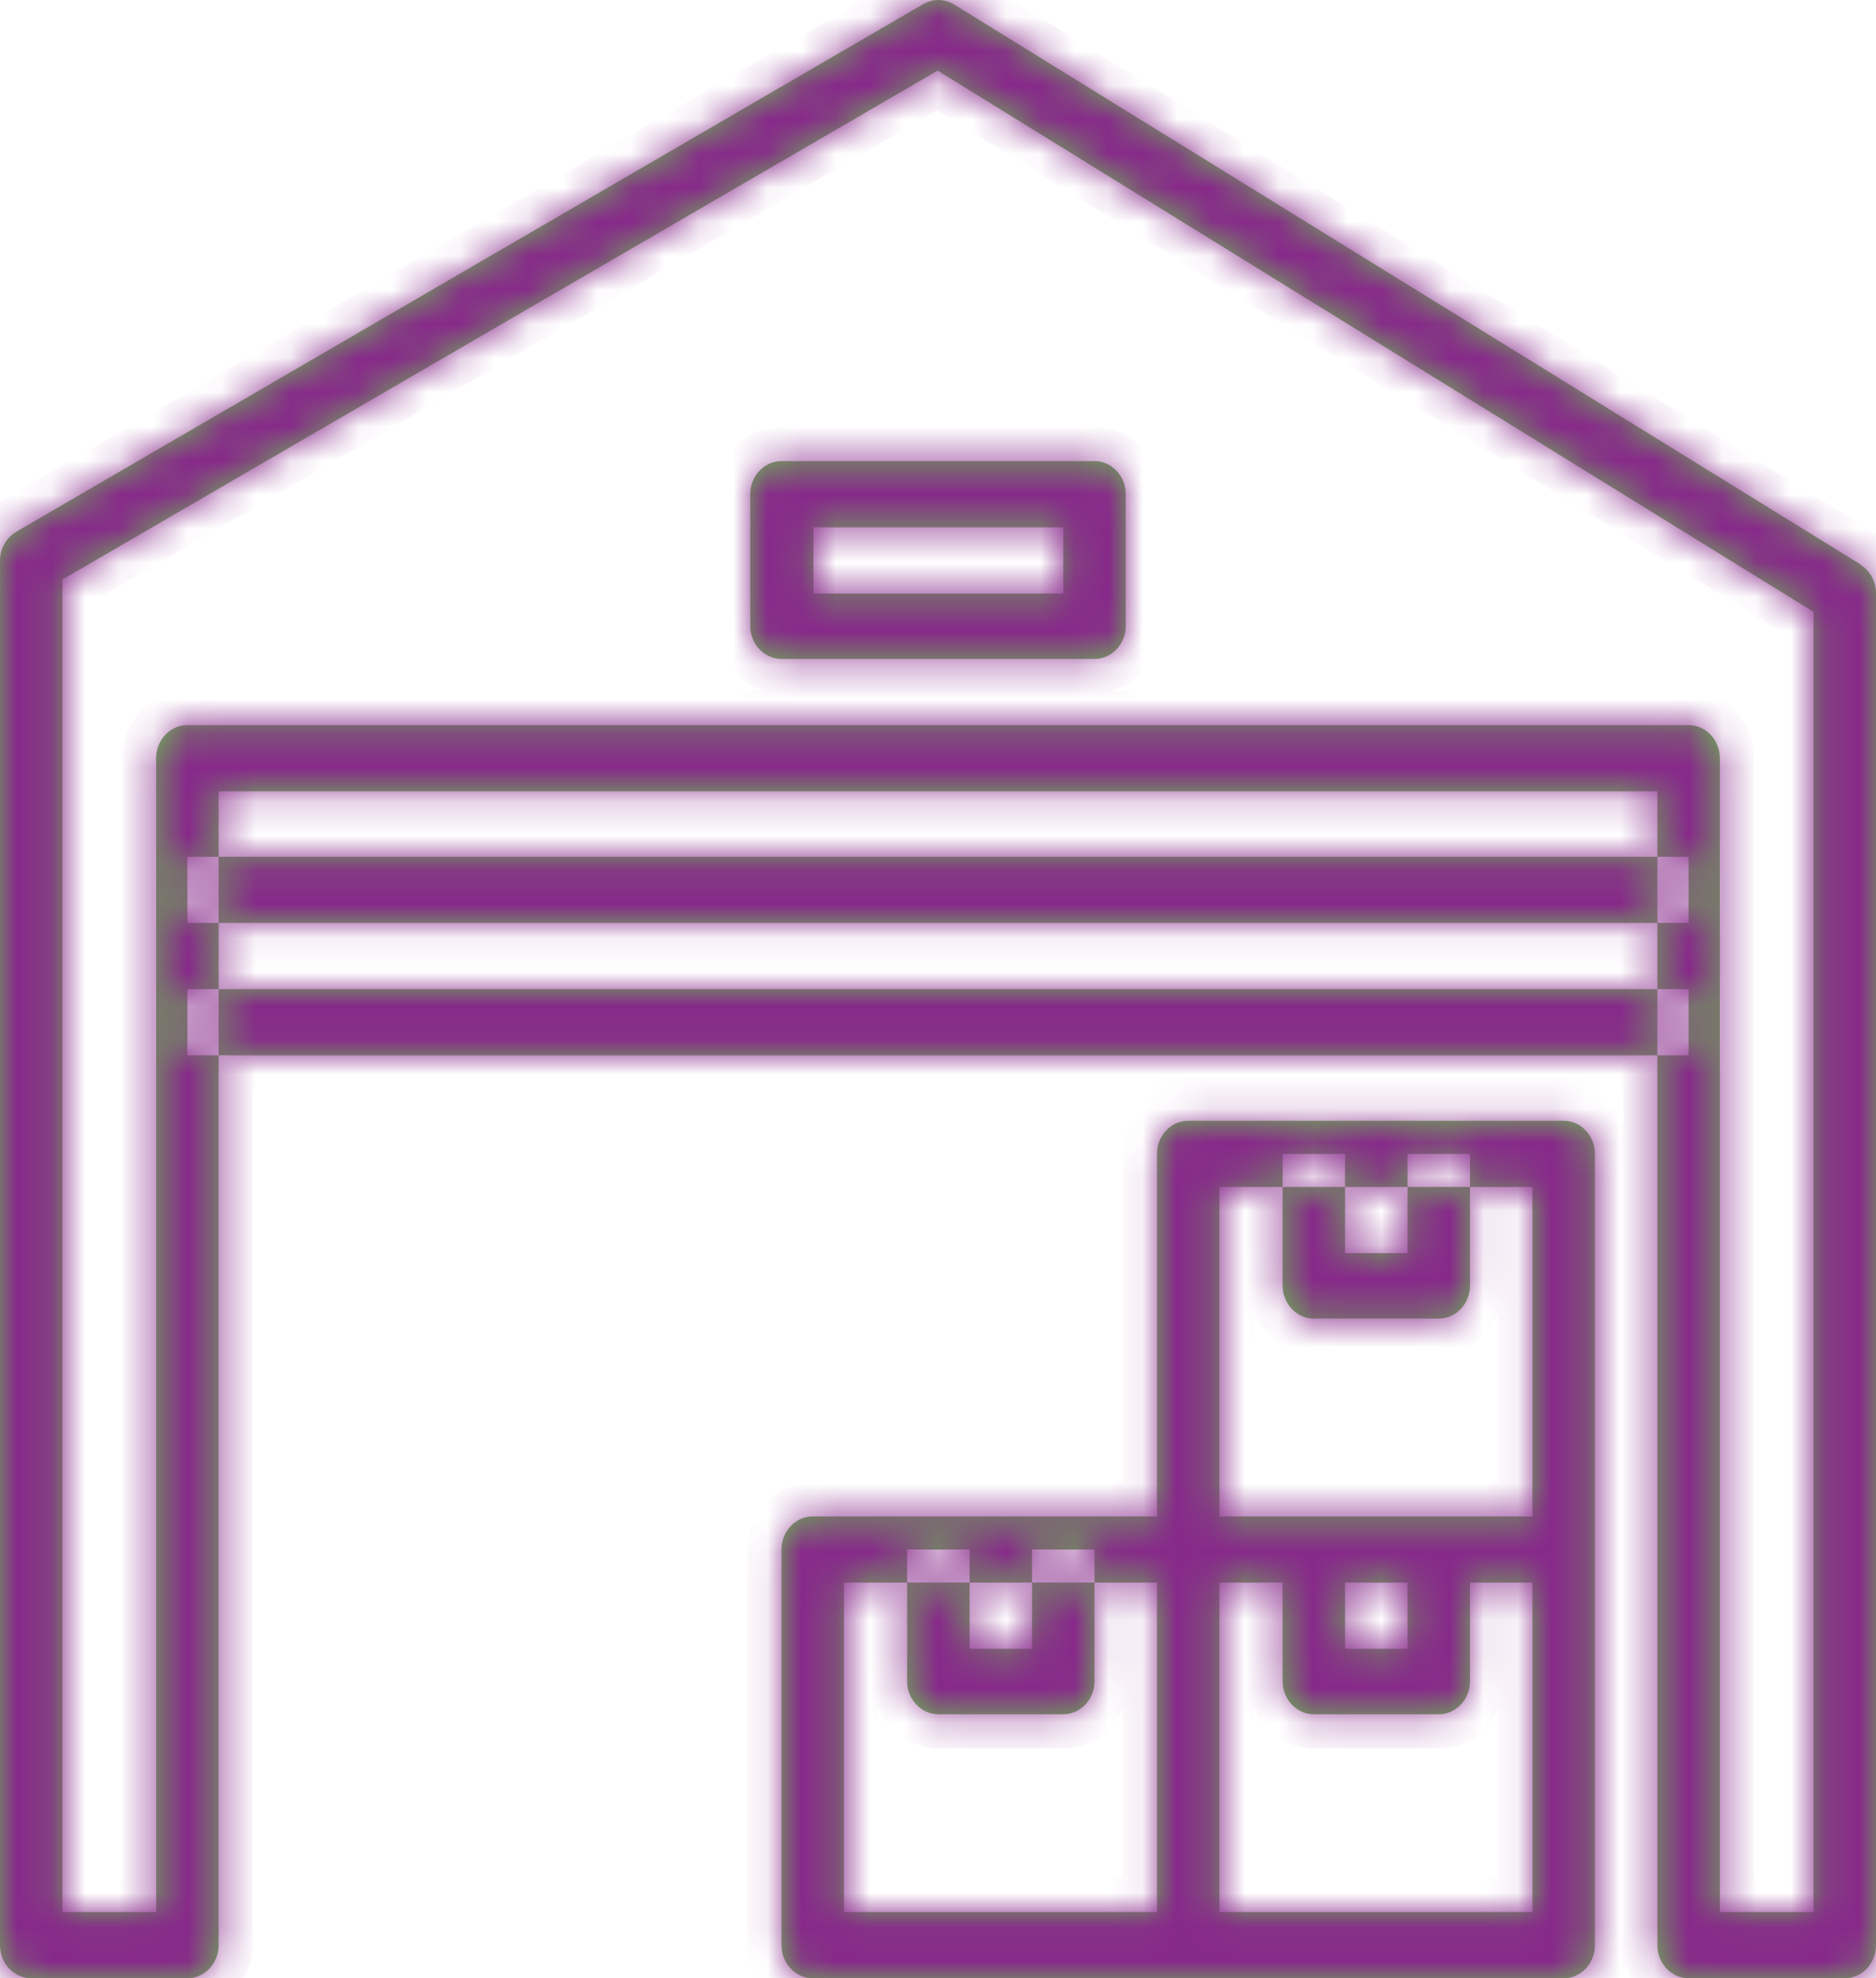
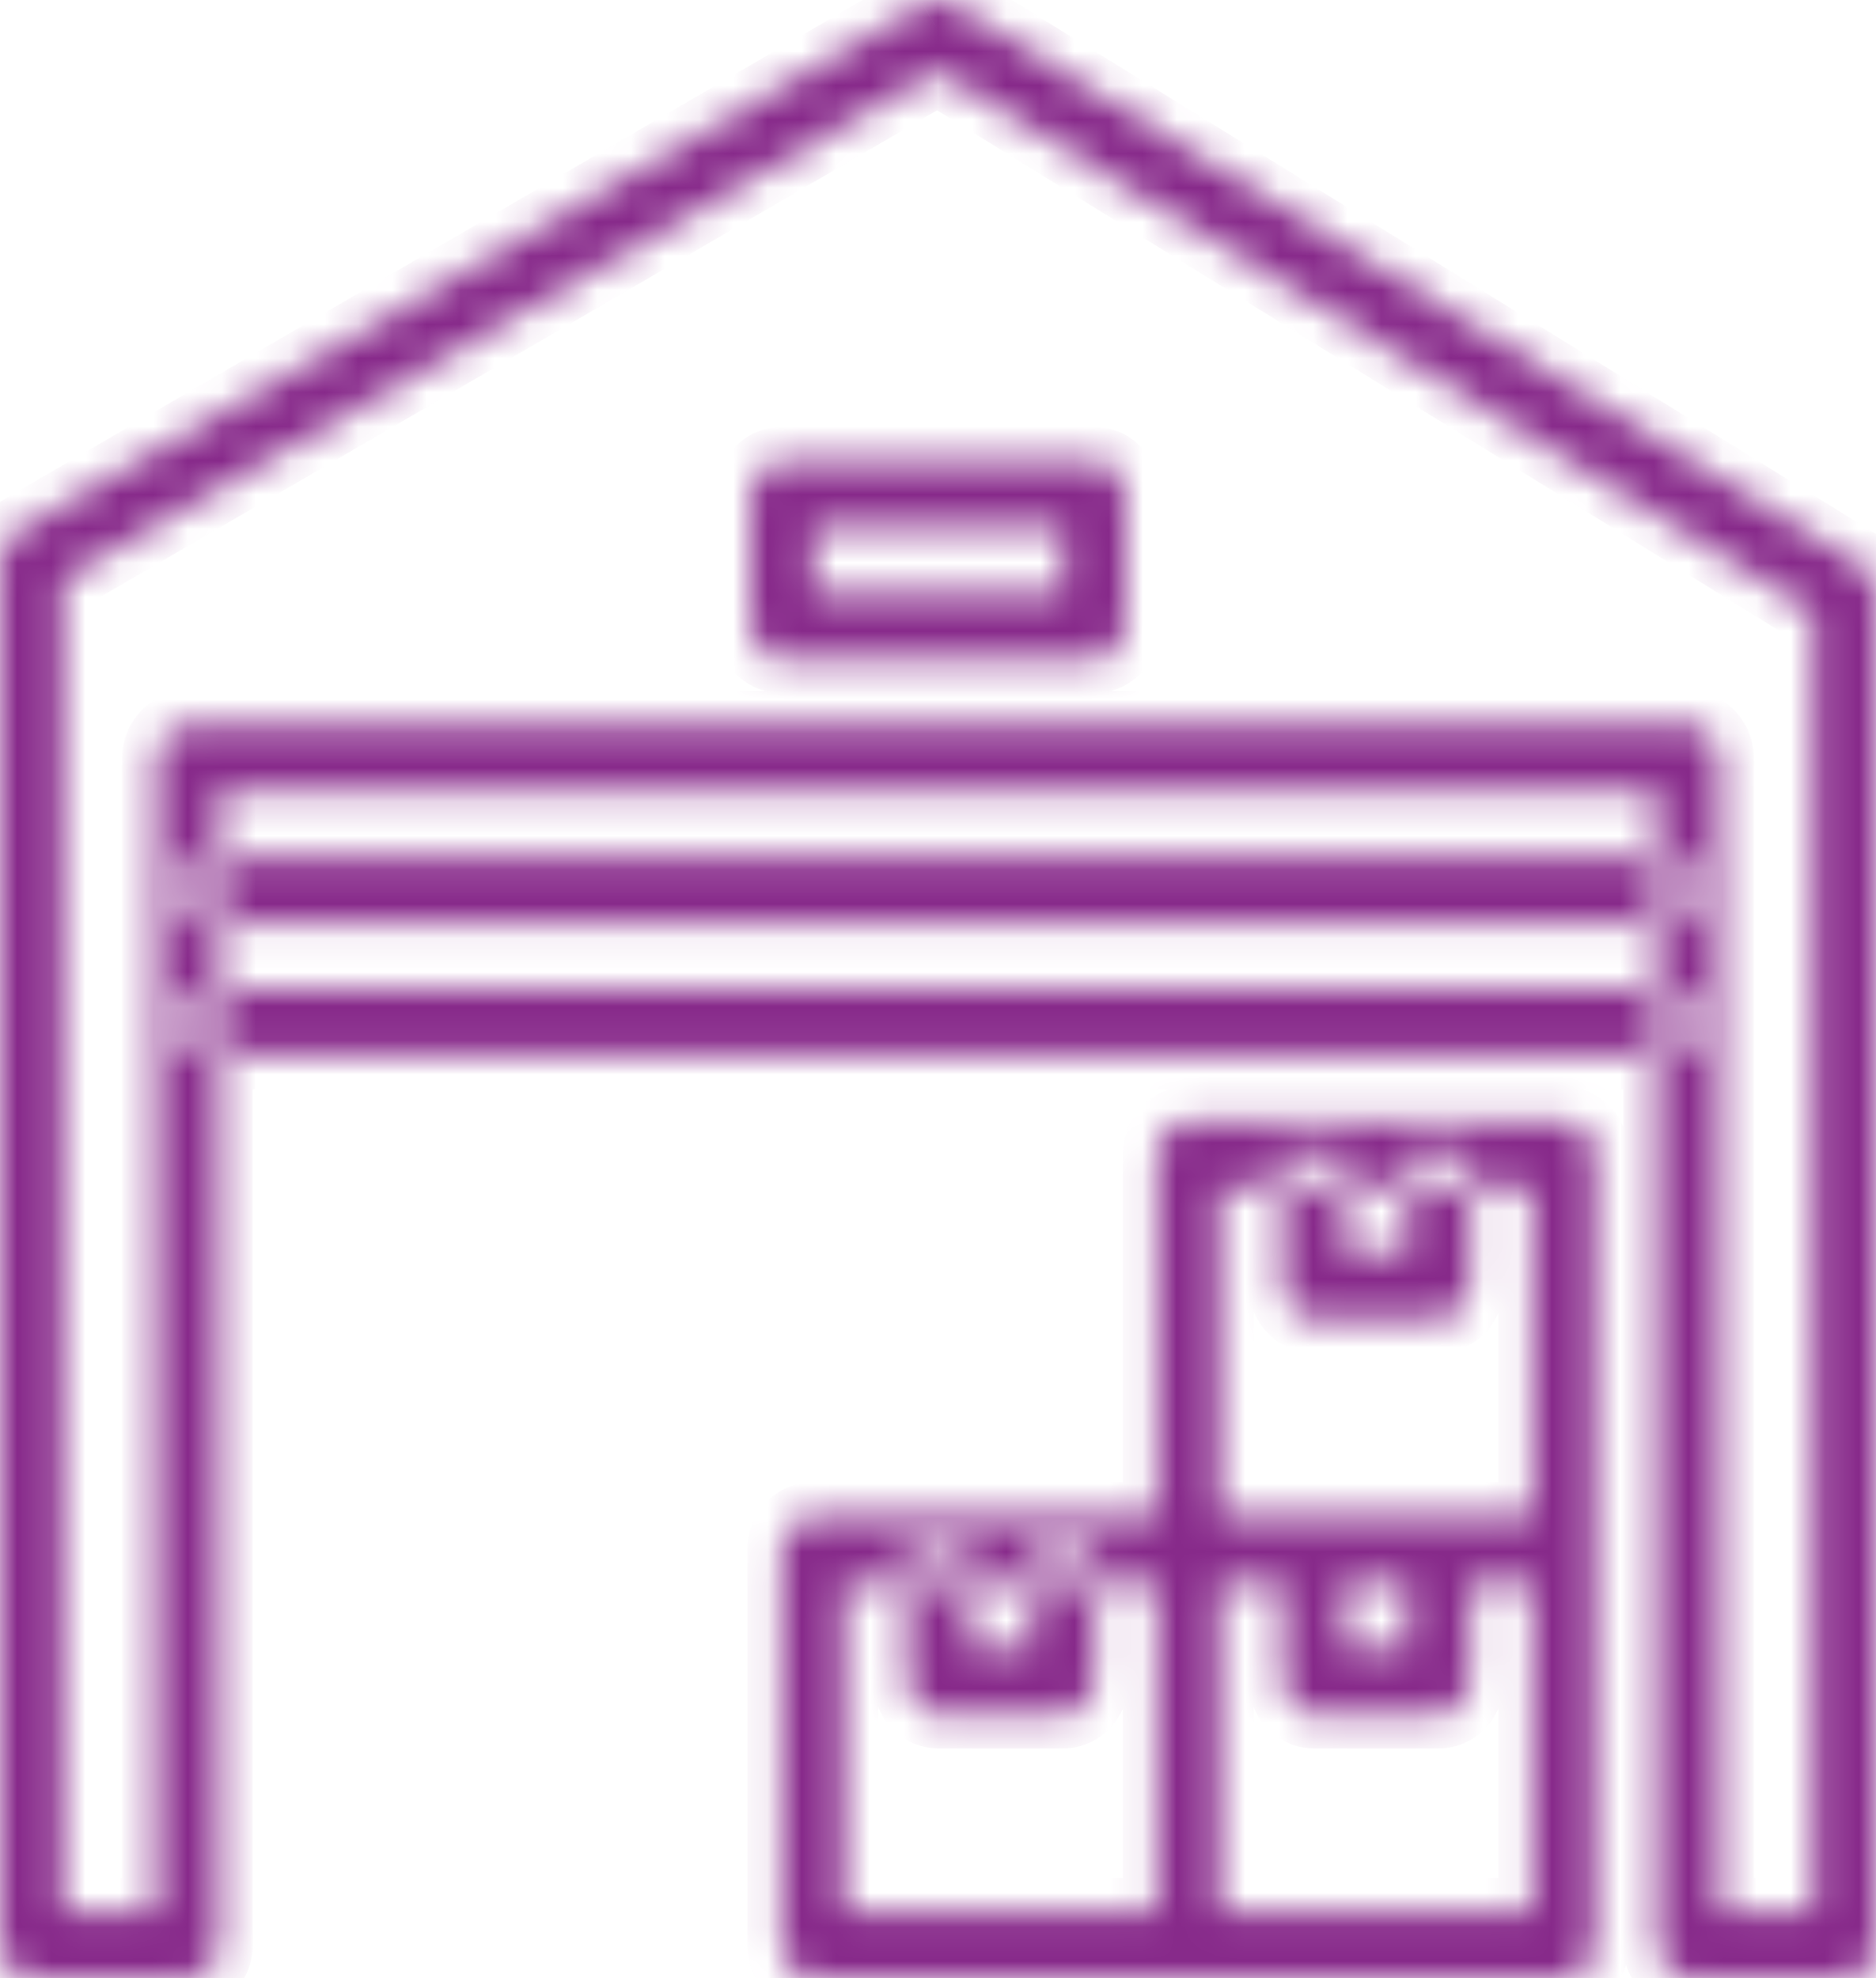
<svg xmlns="http://www.w3.org/2000/svg" width="55" height="58" viewBox="0 0 55 58" fill="none">
  <mask id="path-1-inside-1_1_14" fill="white">
    <path d="M31.173 17.4H23.848V15.46H31.173V17.4ZM32.089 13.519H22.912C22.412 13.519 21.996 13.95 21.996 14.489V18.349C21.996 18.888 22.412 19.319 22.912 19.319H32.089C32.588 19.319 33.004 18.888 33.004 18.349V14.489C33.004 13.95 32.588 13.519 32.089 13.519ZM5.494 25.119H49.506V27.059H5.494V25.119ZM5.494 29H49.506V30.941H5.494V29ZM41.266 33.83H43.097V37.689C43.097 38.228 42.681 38.66 42.181 38.66H38.519C38.019 38.66 37.603 38.228 37.603 37.689V33.83H39.434V36.74H41.266V33.83ZM44.928 44.459H35.751V34.8H44.928V44.459ZM45.844 32.859H34.835C34.336 32.859 33.92 33.291 33.92 33.83V45.43C33.92 45.969 34.336 46.4 34.835 46.4H45.844C46.343 46.4 46.759 45.969 46.759 45.43V33.83C46.759 33.291 46.343 32.859 45.844 32.859ZM30.257 45.43H32.089V49.289C32.089 49.828 31.672 50.26 31.173 50.26H27.51C27.011 50.26 26.595 49.828 26.595 49.289V45.43H28.426V48.34H30.257V45.43ZM33.92 56.059H24.743V46.4H33.92V56.059ZM34.835 44.459H23.827C23.328 44.459 22.912 44.891 22.912 45.43V57.03C22.912 57.569 23.328 58 23.827 58H34.835C35.335 58 35.751 57.569 35.751 57.03V45.43C35.751 44.891 35.335 44.459 34.835 44.459ZM41.266 45.43H43.097V49.289C43.097 49.828 42.681 50.26 42.181 50.26H38.519C38.019 50.26 37.603 49.828 37.603 49.289V45.43H39.434V48.34H41.266V45.43ZM44.928 56.059H35.751V46.4H44.928V56.059ZM45.844 44.459H34.835C34.336 44.459 33.92 44.891 33.92 45.43V57.03C33.92 57.569 34.336 58 34.835 58H45.844C46.343 58 46.759 57.569 46.759 57.03V45.43C46.759 44.891 46.343 44.459 45.844 44.459ZM53.169 56.059H50.422V22.23C50.422 21.691 50.006 21.259 49.506 21.259H5.494C4.994 21.259 4.578 21.691 4.578 22.23V56.059H1.831V16.99L27.49 2.07L53.169 17.939V56.038V56.059ZM54.563 16.559L27.968 0.129C27.677 -0.043 27.344 -0.043 27.053 0.129L0.479 15.589C0.187 15.761 0 16.085 0 16.43V57.03C0 57.569 0.416 58 0.916 58H5.494C5.993 58 6.409 57.569 6.409 57.03V23.2H48.591V57.03C48.591 57.569 49.007 58 49.506 58H54.084C54.584 58 55 57.569 55 57.03V17.4C55 17.055 54.834 16.732 54.542 16.559" />
  </mask>
-   <path d="M31.173 17.4H23.848V15.46H31.173V17.4ZM32.089 13.519H22.912C22.412 13.519 21.996 13.95 21.996 14.489V18.349C21.996 18.888 22.412 19.319 22.912 19.319H32.089C32.588 19.319 33.004 18.888 33.004 18.349V14.489C33.004 13.95 32.588 13.519 32.089 13.519ZM5.494 25.119H49.506V27.059H5.494V25.119ZM5.494 29H49.506V30.941H5.494V29ZM41.266 33.83H43.097V37.689C43.097 38.228 42.681 38.66 42.181 38.66H38.519C38.019 38.66 37.603 38.228 37.603 37.689V33.83H39.434V36.74H41.266V33.83ZM44.928 44.459H35.751V34.8H44.928V44.459ZM45.844 32.859H34.835C34.336 32.859 33.92 33.291 33.92 33.83V45.43C33.92 45.969 34.336 46.4 34.835 46.4H45.844C46.343 46.4 46.759 45.969 46.759 45.43V33.83C46.759 33.291 46.343 32.859 45.844 32.859ZM30.257 45.43H32.089V49.289C32.089 49.828 31.672 50.26 31.173 50.26H27.51C27.011 50.26 26.595 49.828 26.595 49.289V45.43H28.426V48.34H30.257V45.43ZM33.92 56.059H24.743V46.4H33.92V56.059ZM34.835 44.459H23.827C23.328 44.459 22.912 44.891 22.912 45.43V57.03C22.912 57.569 23.328 58 23.827 58H34.835C35.335 58 35.751 57.569 35.751 57.03V45.43C35.751 44.891 35.335 44.459 34.835 44.459ZM41.266 45.43H43.097V49.289C43.097 49.828 42.681 50.26 42.181 50.26H38.519C38.019 50.26 37.603 49.828 37.603 49.289V45.43H39.434V48.34H41.266V45.43ZM44.928 56.059H35.751V46.4H44.928V56.059ZM45.844 44.459H34.835C34.336 44.459 33.92 44.891 33.92 45.43V57.03C33.92 57.569 34.336 58 34.835 58H45.844C46.343 58 46.759 57.569 46.759 57.03V45.43C46.759 44.891 46.343 44.459 45.844 44.459ZM53.169 56.059H50.422V22.23C50.422 21.691 50.006 21.259 49.506 21.259H5.494C4.994 21.259 4.578 21.691 4.578 22.23V56.059H1.831V16.99L27.49 2.07L53.169 17.939V56.038V56.059ZM54.563 16.559L27.968 0.129C27.677 -0.043 27.344 -0.043 27.053 0.129L0.479 15.589C0.187 15.761 0 16.085 0 16.43V57.03C0 57.569 0.416 58 0.916 58H5.494C5.993 58 6.409 57.569 6.409 57.03V23.2H48.591V57.03C48.591 57.569 49.007 58 49.506 58H54.084C54.584 58 55 57.569 55 57.03V17.4C55 17.055 54.834 16.732 54.542 16.559" fill="#6CB454" />
  <path d="M31.173 17.4V18.4H32.173V17.4H31.173ZM23.848 17.4H22.848V18.4H23.848V17.4ZM23.848 15.46V14.46H22.848V15.46H23.848ZM31.173 15.46H32.173V14.46H31.173V15.46ZM5.494 25.119V24.119H4.494V25.119H5.494ZM49.506 25.119H50.506V24.119H49.506V25.119ZM49.506 27.059V28.059H50.506V27.059H49.506ZM5.494 27.059H4.494V28.059H5.494V27.059ZM5.494 29V28H4.494V29H5.494ZM49.506 29H50.506V28H49.506V29ZM49.506 30.941V31.941H50.506V30.941H49.506ZM5.494 30.941H4.494V31.941H5.494V30.941ZM41.266 33.83V32.83H40.266V33.83H41.266ZM43.097 33.83H44.097V32.83H43.097V33.83ZM37.603 33.83V32.83H36.603V33.83H37.603ZM39.434 33.83H40.434V32.83H39.434V33.83ZM39.434 36.74H38.434V37.74H39.434V36.74ZM41.266 36.74V37.74H42.266V36.74H41.266ZM44.928 44.459V45.459H45.928V44.459H44.928ZM35.751 44.459H34.751V45.459H35.751V44.459ZM35.751 34.8V33.8H34.751V34.8H35.751ZM44.928 34.8H45.928V33.8H44.928V34.8ZM30.257 45.43V44.43H29.257V45.43H30.257ZM32.089 45.43H33.089V44.43H32.089V45.43ZM26.595 45.43V44.43H25.595V45.43H26.595ZM28.426 45.43H29.426V44.43H28.426V45.43ZM28.426 48.34H27.426V49.34H28.426V48.34ZM30.257 48.34V49.34H31.257V48.34H30.257ZM33.92 56.059V57.059H34.92V56.059H33.92ZM24.743 56.059H23.743V57.059H24.743V56.059ZM24.743 46.4V45.4H23.743V46.4H24.743ZM33.92 46.4H34.92V45.4H33.92V46.4ZM41.266 45.43V44.43H40.266V45.43H41.266ZM43.097 45.43H44.097V44.43H43.097V45.43ZM37.603 45.43V44.43H36.603V45.43H37.603ZM39.434 45.43H40.434V44.43H39.434V45.43ZM39.434 48.34H38.434V49.34H39.434V48.34ZM41.266 48.34V49.34H42.266V48.34H41.266ZM44.928 56.059V57.059H45.928V56.059H44.928ZM35.751 56.059H34.751V57.059H35.751V56.059ZM35.751 46.4V45.4H34.751V46.4H35.751ZM44.928 46.4H45.928V45.4H44.928V46.4ZM53.169 56.059V57.059H54.169V56.059H53.169ZM50.422 56.059H49.422V57.059H50.422V56.059ZM4.578 56.059V57.059H5.578V56.059H4.578ZM1.831 56.059H0.831V57.059H1.831V56.059ZM1.831 16.99L1.329 16.126L0.831 16.415V16.99H1.831ZM27.49 2.07L28.015 1.219L27.505 0.904L26.987 1.205L27.49 2.07ZM53.169 17.939H54.169V17.381L53.694 17.088L53.169 17.939ZM27.968 0.129L28.494 -0.721L28.486 -0.726L28.478 -0.731L27.968 0.129ZM27.053 0.129L27.555 0.994L27.562 0.99L27.053 0.129ZM0.479 15.589L-0.024 14.724L-0.031 14.728L0.479 15.589ZM6.409 23.2V22.2H5.409V23.2H6.409ZM48.591 23.2H49.591V22.2H48.591V23.2ZM31.173 16.4H23.848V18.4H31.173V16.4ZM24.848 17.4V15.46H22.848V17.4H24.848ZM23.848 16.459H31.173V14.46H23.848V16.459ZM30.173 15.46V17.4H32.173V15.46H30.173ZM32.089 12.519H22.912V14.519H32.089V12.519ZM22.912 12.519C21.812 12.519 20.996 13.447 20.996 14.489H22.996C22.996 14.48 22.998 14.483 22.991 14.491C22.988 14.495 22.98 14.501 22.966 14.508C22.951 14.514 22.932 14.519 22.912 14.519V12.519ZM20.996 14.489V18.349H22.996V14.489H20.996ZM20.996 18.349C20.996 19.391 21.812 20.319 22.912 20.319V18.319C22.932 18.319 22.951 18.324 22.966 18.33C22.98 18.337 22.988 18.343 22.991 18.347C22.998 18.355 22.996 18.358 22.996 18.349H20.996ZM22.912 20.319H32.089V18.319H22.912V20.319ZM32.089 20.319C33.188 20.319 34.004 19.391 34.004 18.349H32.004C32.004 18.358 32.002 18.355 32.009 18.347C32.012 18.343 32.02 18.337 32.034 18.33C32.049 18.324 32.068 18.319 32.089 18.319V20.319ZM34.004 18.349V14.489H32.004V18.349H34.004ZM34.004 14.489C34.004 13.447 33.188 12.519 32.089 12.519V14.519C32.068 14.519 32.049 14.514 32.034 14.508C32.02 14.501 32.012 14.495 32.009 14.491C32.002 14.483 32.004 14.48 32.004 14.489H34.004ZM5.494 26.119H49.506V24.119H5.494V26.119ZM48.506 25.119V27.059H50.506V25.119H48.506ZM49.506 26.059H5.494V28.059H49.506V26.059ZM6.494 27.059V25.119H4.494V27.059H6.494ZM5.494 30H49.506V28H5.494V30ZM48.506 29V30.941H50.506V29H48.506ZM49.506 29.941H5.494V31.941H49.506V29.941ZM6.494 30.941V29H4.494V30.941H6.494ZM41.266 34.83H43.097V32.83H41.266V34.83ZM42.097 33.83V37.689H44.097V33.83H42.097ZM42.097 37.689C42.097 37.698 42.094 37.695 42.101 37.688C42.105 37.684 42.113 37.677 42.127 37.671C42.142 37.664 42.161 37.66 42.181 37.66V39.66C43.28 39.66 44.097 38.732 44.097 37.689H42.097ZM42.181 37.66H38.519V39.66H42.181V37.66ZM38.519 37.66C38.539 37.66 38.558 37.664 38.573 37.671C38.587 37.677 38.595 37.684 38.599 37.688C38.606 37.695 38.603 37.698 38.603 37.689H36.603C36.603 38.732 37.42 39.66 38.519 39.66V37.66ZM38.603 37.689V33.83H36.603V37.689H38.603ZM37.603 34.83H39.434V32.83H37.603V34.83ZM38.434 33.83V36.74H40.434V33.83H38.434ZM39.434 37.74H41.266V35.74H39.434V37.74ZM42.266 36.74V33.83H40.266V36.74H42.266ZM44.928 43.459H35.751V45.459H44.928V43.459ZM36.751 44.459V34.8H34.751V44.459H36.751ZM35.751 35.8H44.928V33.8H35.751V35.8ZM43.928 34.8V44.459H45.928V34.8H43.928ZM45.844 31.86H34.835V33.859H45.844V31.86ZM34.835 31.86C33.736 31.86 32.92 32.787 32.92 33.83H34.92C34.92 33.821 34.922 33.824 34.915 33.831C34.912 33.835 34.904 33.842 34.89 33.848C34.875 33.855 34.856 33.859 34.835 33.859V31.86ZM32.92 33.83V45.43H34.92V33.83H32.92ZM32.92 45.43C32.92 46.472 33.736 47.4 34.835 47.4V45.4C34.856 45.4 34.875 45.405 34.89 45.411C34.904 45.417 34.912 45.424 34.915 45.428C34.922 45.436 34.92 45.439 34.92 45.43H32.92ZM34.835 47.4H45.844V45.4H34.835V47.4ZM45.844 47.4C46.943 47.4 47.759 46.472 47.759 45.43H45.759C45.759 45.439 45.757 45.436 45.764 45.428C45.767 45.424 45.775 45.417 45.789 45.411C45.804 45.405 45.823 45.4 45.844 45.4V47.4ZM47.759 45.43V33.83H45.759V45.43H47.759ZM47.759 33.83C47.759 32.787 46.943 31.86 45.844 31.86V33.859C45.823 33.859 45.804 33.855 45.789 33.848C45.775 33.842 45.767 33.835 45.764 33.831C45.757 33.824 45.759 33.821 45.759 33.83H47.759ZM30.257 46.43H32.089V44.43H30.257V46.43ZM31.088 45.43V49.289H33.089V45.43H31.088ZM31.088 49.289C31.088 49.298 31.086 49.295 31.093 49.288C31.097 49.284 31.105 49.277 31.119 49.271C31.133 49.264 31.152 49.26 31.173 49.26V51.26C32.272 51.26 33.089 50.332 33.089 49.289H31.088ZM31.173 49.26H27.51V51.26H31.173V49.26ZM27.51 49.26C27.531 49.26 27.55 49.264 27.565 49.271C27.579 49.277 27.587 49.284 27.59 49.288C27.597 49.295 27.595 49.298 27.595 49.289H25.595C25.595 50.332 26.411 51.26 27.51 51.26V49.26ZM27.595 49.289V45.43H25.595V49.289H27.595ZM26.595 46.43H28.426V44.43H26.595V46.43ZM27.426 45.43V48.34H29.426V45.43H27.426ZM28.426 49.34H30.257V47.34H28.426V49.34ZM31.257 48.34V45.43H29.257V48.34H31.257ZM33.92 55.059H24.743V57.059H33.92V55.059ZM25.743 56.059V46.4H23.743V56.059H25.743ZM24.743 47.4H33.92V45.4H24.743V47.4ZM32.92 46.4V56.059H34.92V46.4H32.92ZM34.835 43.459H23.827V45.459H34.835V43.459ZM23.827 43.459C22.728 43.459 21.912 44.387 21.912 45.43H23.912C23.912 45.421 23.914 45.424 23.907 45.431C23.903 45.435 23.895 45.442 23.881 45.448C23.867 45.455 23.848 45.459 23.827 45.459V43.459ZM21.912 45.43V57.03H23.912V45.43H21.912ZM21.912 57.03C21.912 58.072 22.728 59 23.827 59V57C23.848 57 23.867 57.005 23.881 57.011C23.895 57.017 23.903 57.024 23.907 57.028C23.914 57.036 23.912 57.039 23.912 57.03H21.912ZM23.827 59H34.835V57H23.827V59ZM34.835 59C35.935 59 36.751 58.072 36.751 57.03H34.751C34.751 57.039 34.748 57.036 34.756 57.028C34.759 57.024 34.767 57.017 34.781 57.011C34.796 57.005 34.815 57 34.835 57V59ZM36.751 57.03V45.43H34.751V57.03H36.751ZM36.751 45.43C36.751 44.387 35.935 43.459 34.835 43.459V45.459C34.815 45.459 34.796 45.455 34.781 45.448C34.767 45.442 34.759 45.435 34.756 45.431C34.748 45.424 34.751 45.421 34.751 45.43H36.751ZM41.266 46.43H43.097V44.43H41.266V46.43ZM42.097 45.43V49.289H44.097V45.43H42.097ZM42.097 49.289C42.097 49.298 42.094 49.295 42.101 49.288C42.105 49.284 42.113 49.277 42.127 49.271C42.142 49.264 42.161 49.26 42.181 49.26V51.26C43.28 51.26 44.097 50.332 44.097 49.289H42.097ZM42.181 49.26H38.519V51.26H42.181V49.26ZM38.519 49.26C38.539 49.26 38.558 49.264 38.573 49.271C38.587 49.277 38.595 49.284 38.599 49.288C38.606 49.295 38.603 49.298 38.603 49.289H36.603C36.603 50.332 37.42 51.26 38.519 51.26V49.26ZM38.603 49.289V45.43H36.603V49.289H38.603ZM37.603 46.43H39.434V44.43H37.603V46.43ZM38.434 45.43V48.34H40.434V45.43H38.434ZM39.434 49.34H41.266V47.34H39.434V49.34ZM42.266 48.34V45.43H40.266V48.34H42.266ZM44.928 55.059H35.751V57.059H44.928V55.059ZM36.751 56.059V46.4H34.751V56.059H36.751ZM35.751 47.4H44.928V45.4H35.751V47.4ZM43.928 46.4V56.059H45.928V46.4H43.928ZM45.844 43.459H34.835V45.459H45.844V43.459ZM34.835 43.459C33.736 43.459 32.92 44.387 32.92 45.43H34.92C34.92 45.421 34.922 45.424 34.915 45.431C34.912 45.435 34.904 45.442 34.89 45.448C34.875 45.455 34.856 45.459 34.835 45.459V43.459ZM32.92 45.43V57.03H34.92V45.43H32.92ZM32.92 57.03C32.92 58.072 33.736 59 34.835 59V57C34.856 57 34.875 57.005 34.89 57.011C34.904 57.017 34.912 57.024 34.915 57.028C34.922 57.036 34.92 57.039 34.92 57.03H32.92ZM34.835 59H45.844V57H34.835V59ZM45.844 59C46.943 59 47.759 58.072 47.759 57.03H45.759C45.759 57.039 45.757 57.036 45.764 57.028C45.767 57.024 45.775 57.017 45.789 57.011C45.804 57.005 45.823 57 45.844 57V59ZM47.759 57.03V45.43H45.759V57.03H47.759ZM47.759 45.43C47.759 44.387 46.943 43.459 45.844 43.459V45.459C45.823 45.459 45.804 45.455 45.789 45.448C45.775 45.442 45.767 45.435 45.764 45.431C45.757 45.424 45.759 45.421 45.759 45.43H47.759ZM53.169 55.059H50.422V57.059H53.169V55.059ZM51.422 56.059V22.23H49.422V56.059H51.422ZM51.422 22.23C51.422 21.187 50.605 20.259 49.506 20.259V22.259C49.486 22.259 49.467 22.255 49.452 22.248C49.438 22.242 49.43 22.235 49.426 22.231C49.419 22.224 49.422 22.221 49.422 22.23H51.422ZM49.506 20.259H5.494V22.259H49.506V20.259ZM5.494 20.259C4.395 20.259 3.578 21.187 3.578 22.23H5.578C5.578 22.221 5.581 22.224 5.574 22.231C5.57 22.235 5.562 22.242 5.548 22.248C5.533 22.255 5.514 22.259 5.494 22.259V20.259ZM3.578 22.23V56.059H5.578V22.23H3.578ZM4.578 55.059H1.831V57.059H4.578V55.059ZM2.831 56.059V16.99H0.831V56.059H2.831ZM2.334 17.855L27.992 2.934L26.987 1.205L1.329 16.126L2.334 17.855ZM26.964 2.921L52.643 18.79L53.694 17.088L28.015 1.219L26.964 2.921ZM52.169 17.939V56.038H54.169V17.939H52.169ZM52.169 56.038V56.059H54.169V56.038H52.169ZM55.089 15.708L28.494 -0.721L27.443 0.98L54.037 17.41L55.089 15.708ZM28.478 -0.731C27.872 -1.09 27.149 -1.09 26.543 -0.731L27.562 0.99C27.563 0.989 27.558 0.992 27.548 0.995C27.538 0.998 27.525 1 27.51 1C27.496 1 27.483 0.998 27.473 0.995C27.463 0.992 27.458 0.989 27.459 0.99L28.478 -0.731ZM26.55 -0.735L-0.024 14.725L0.981 16.453L27.555 0.994L26.55 -0.735ZM-0.031 14.728C-0.624 15.08 -1 15.729 -1 16.43H1C1 16.434 0.999 16.437 0.999 16.439C0.999 16.44 0.998 16.441 0.998 16.441C0.998 16.441 0.998 16.442 0.997 16.443C0.995 16.444 0.993 16.447 0.988 16.449L-0.031 14.728ZM-1 16.43V57.03H1V16.43H-1ZM-1 57.03C-1 58.072 -0.184 59 0.916 59V57C0.936 57 0.955 57.005 0.97 57.011C0.984 57.017 0.992 57.024 0.995 57.028C1.003 57.036 1 57.039 1 57.03H-1ZM0.916 59H5.494V57H0.916V59ZM5.494 59C6.593 59 7.409 58.072 7.409 57.03H5.409C5.409 57.039 5.407 57.036 5.414 57.028C5.418 57.024 5.425 57.017 5.439 57.011C5.454 57.005 5.473 57 5.494 57V59ZM7.409 57.03V23.2H5.409V57.03H7.409ZM6.409 24.2H48.591V22.2H6.409V24.2ZM47.591 23.2V57.03H49.591V23.2H47.591ZM47.591 57.03C47.591 58.072 48.407 59 49.506 59V57C49.527 57 49.546 57.005 49.561 57.011C49.575 57.017 49.582 57.024 49.586 57.028C49.593 57.036 49.591 57.039 49.591 57.03H47.591ZM49.506 59H54.084V57H49.506V59ZM54.084 59C55.184 59 56 58.072 56 57.03H54C54 57.039 53.997 57.036 54.005 57.028C54.008 57.024 54.016 57.017 54.03 57.011C54.045 57.005 54.064 57 54.084 57V59ZM56 57.03V17.4H54V57.03H56ZM56 17.4C56 16.742 55.681 16.071 55.052 15.699L54.033 17.42C54.023 17.414 54.015 17.407 54.009 17.401C54.003 17.395 54 17.39 53.999 17.387C53.997 17.383 54 17.387 54 17.4H56Z" fill="#87298A" mask="url(#path-1-inside-1_1_14)" />
</svg>